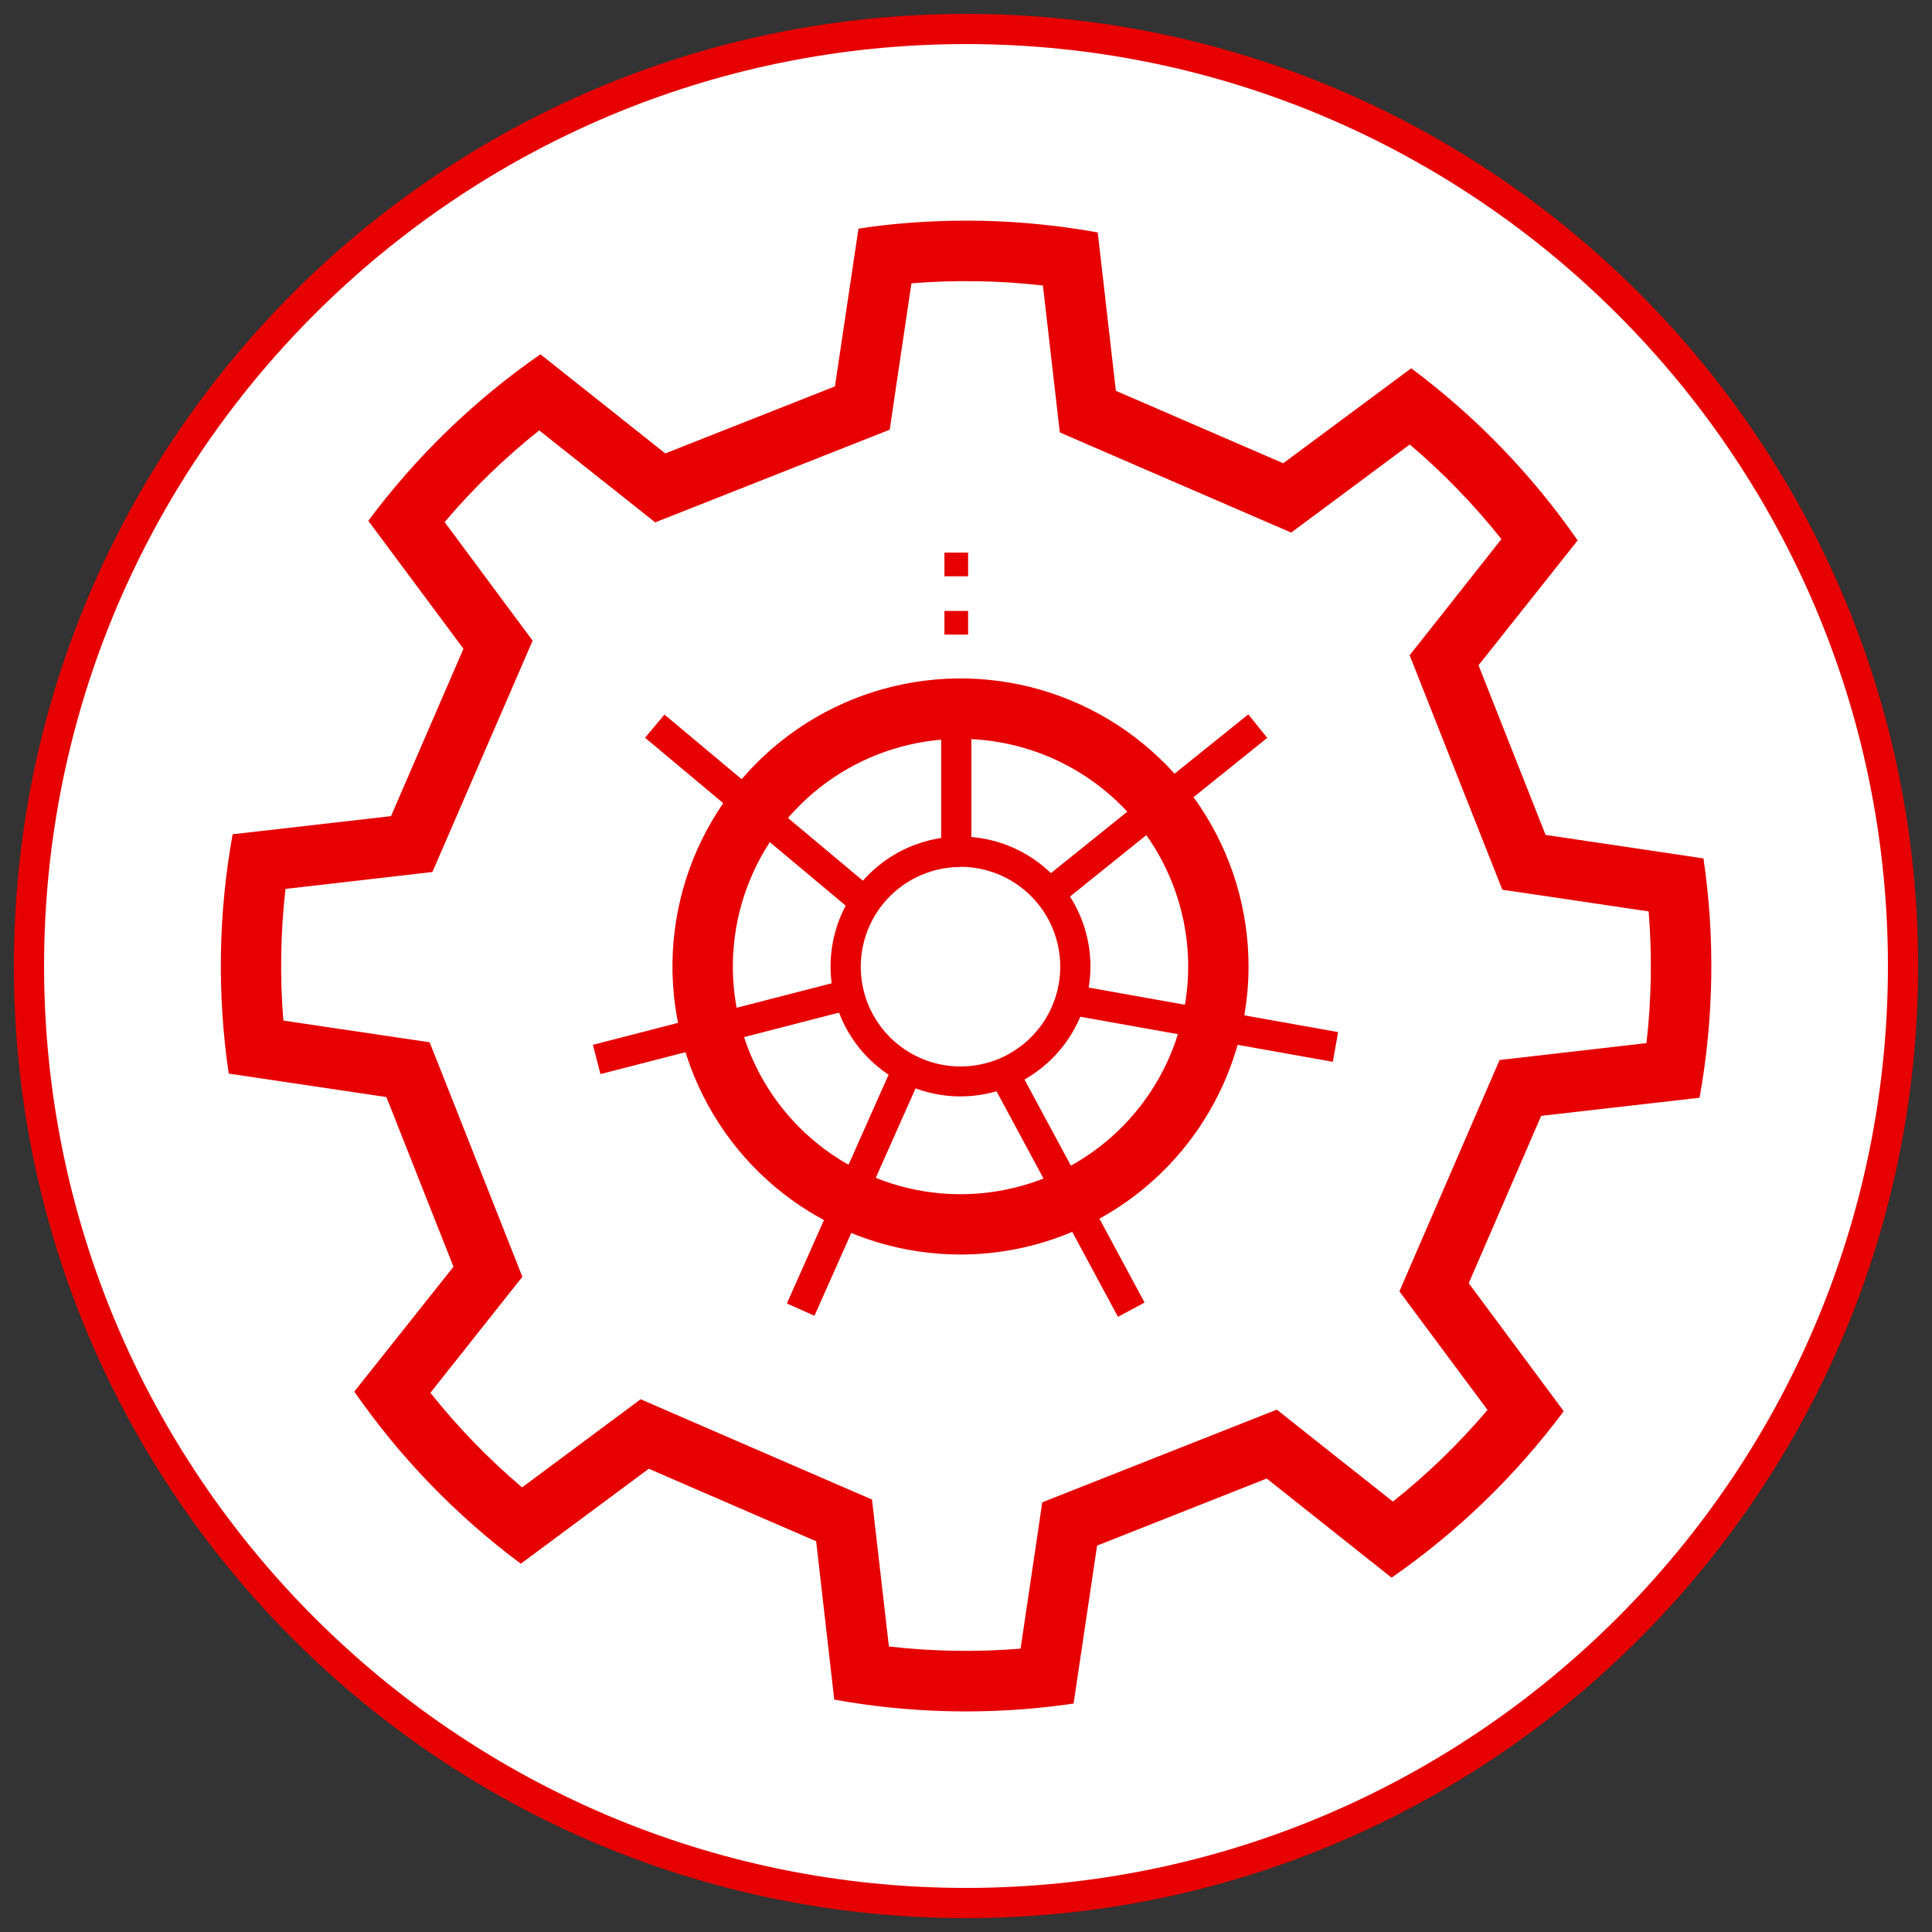
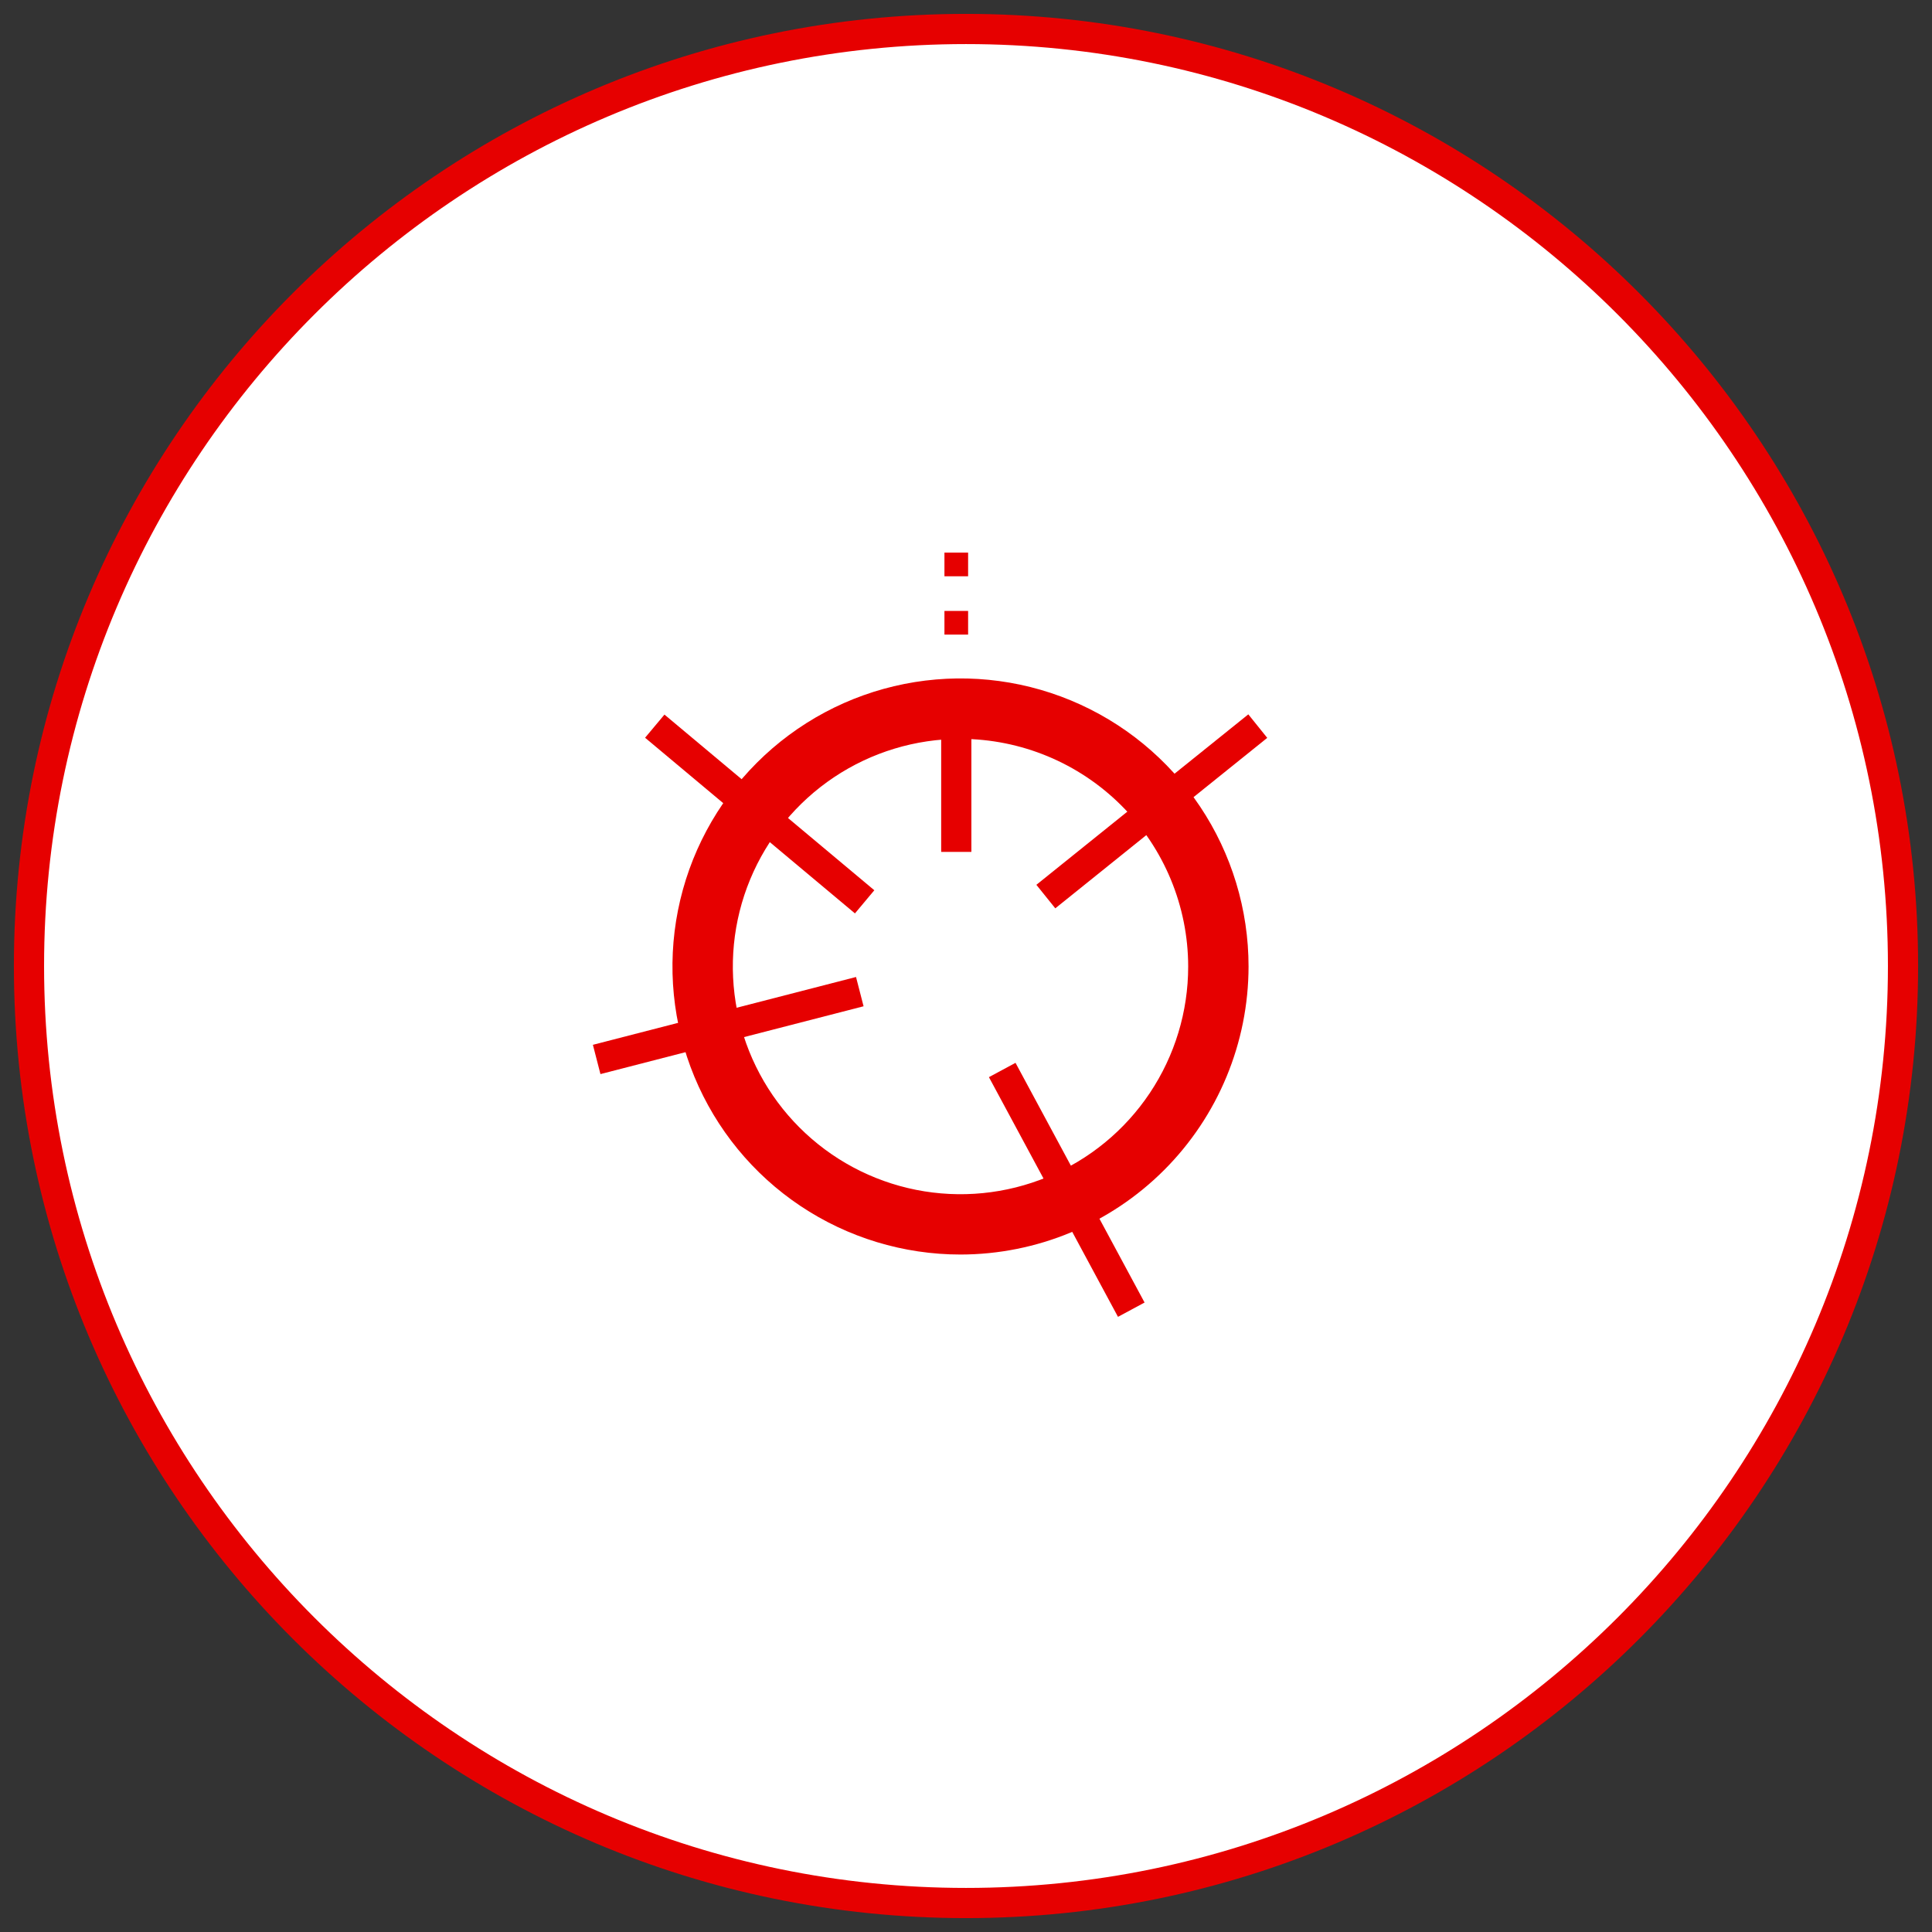
<svg xmlns="http://www.w3.org/2000/svg" width="196" height="196" viewBox="0 0 196 196" fill="none">
  <rect x="0" y="0" width="196" height="196" fill="#333333" stroke="none" />
  <path d="M98 192.576C150.233 192.576 192.576 150.233 192.576 98C192.576 45.767 150.233 3.424 98 3.424C45.767 3.424 3.424 45.767 3.424 98C3.424 150.233 45.767 192.576 98 192.576Z" fill="white" />
  <path d="M98 194.591C44.712 194.591 1.409 151.288 1.409 98C1.409 44.712 44.712 1.409 98 1.409C151.287 1.409 194.591 44.712 194.591 98C194.591 151.288 151.287 194.591 98 194.591ZM98 4.471C46.427 4.471 4.471 46.428 4.471 98C4.471 149.572 46.427 191.529 98 191.529C149.572 191.529 191.529 149.572 191.529 98C191.529 46.428 149.572 4.471 98 4.471Z" fill="#E60000" />
-   <path d="M92.445 28.745C96.894 28.383 101.368 28.457 105.803 28.965L107.114 40.358L107.518 43.867L110.765 45.276L127.743 52.626L130.989 54.029L133.831 51.922L143.019 45.092C146.423 47.981 149.537 51.196 152.317 54.69L145.206 63.7L143.007 66.469L144.305 69.758L151.11 86.975L152.415 90.264L155.912 90.779L167.256 92.463C167.617 96.912 167.543 101.387 167.035 105.822L155.643 107.132L152.133 107.537L150.724 110.783L143.374 127.761L141.971 131.008L144.078 133.85L150.908 143.037C148.019 146.442 144.805 149.556 141.31 152.335L132.3 145.205L129.532 143.007L126.243 144.305L109.025 151.11L105.736 152.408L105.221 155.912L103.537 167.255C99.088 167.617 94.614 167.543 90.178 167.035L88.868 155.642L88.463 152.127L85.217 150.724L73.231 145.53L68.239 143.362L64.993 141.953L62.151 144.066L52.963 150.896C49.559 148.007 46.444 144.792 43.665 141.298L50.795 132.3L52.994 129.532L51.695 126.242L44.89 109.025L43.586 105.736L40.088 105.221L28.745 103.537C28.383 99.088 28.457 94.614 28.965 90.178L40.358 88.868L43.867 88.463L45.276 85.217L52.626 68.239L54.035 64.992L51.922 62.15L50.415 60.117L45.105 52.963C47.993 49.558 51.208 46.444 54.703 43.665L63.7 50.795L66.469 52.993L69.758 51.695L86.975 44.89L90.264 43.592L90.779 40.088L92.463 28.745M87.998 23.067L87.091 23.195L84.703 39.2L67.492 45.999L54.825 35.941C48.129 40.591 42.232 46.296 37.363 52.834L45.509 63.786L47.016 65.819L39.666 82.798L23.6 84.635C22.153 92.653 22.018 100.853 23.202 108.915L39.2 111.297L46.005 128.509L35.942 141.175C40.591 147.871 46.296 153.768 52.834 158.638L65.819 149.003L70.805 151.165L82.798 156.359L84.635 172.425C92.351 173.819 100.238 173.997 108.008 172.952L108.915 172.823L111.298 156.8L128.509 149.995L141.175 160.052C147.871 155.405 153.768 149.702 158.638 143.166L149.003 130.181L156.353 113.202L172.419 111.365C173.866 103.347 174 95.147 172.817 87.085L156.8 84.703L149.995 67.491L160.052 54.825C155.405 48.13 149.702 42.232 143.166 37.362L130.181 46.997L113.202 39.647L111.365 23.581C103.649 22.187 95.763 22.009 87.992 23.055L87.998 23.067Z" fill="#E60000" />
  <path d="M97.443 127.271C91.663 127.271 86.013 125.557 81.207 122.346C76.401 119.135 72.656 114.571 70.444 109.23C68.233 103.89 67.654 98.014 68.782 92.346C69.91 86.677 72.694 81.47 76.781 77.383C80.869 73.297 86.076 70.514 91.745 69.387C97.414 68.26 103.29 68.84 108.63 71.053C113.969 73.266 118.533 77.012 121.743 81.818C124.953 86.625 126.666 92.275 126.665 98.055C126.655 105.802 123.573 113.228 118.095 118.706C112.617 124.183 105.189 127.263 97.443 127.271ZM97.443 74.958C92.874 74.958 88.409 76.312 84.61 78.85C80.812 81.388 77.852 84.996 76.103 89.216C74.355 93.437 73.898 98.081 74.789 102.561C75.68 107.042 77.88 111.157 81.11 114.387C84.341 117.618 88.456 119.817 92.936 120.709C97.417 121.6 102.061 121.142 106.282 119.394C110.502 117.646 114.109 114.686 116.647 110.887C119.185 107.089 120.54 102.623 120.54 98.055C120.535 91.931 118.1 86.059 113.77 81.728C109.439 77.398 103.567 74.963 97.443 74.958Z" fill="#E60000" />
-   <path d="M97.443 111.23C94.835 111.23 92.287 110.457 90.119 109.008C87.951 107.56 86.262 105.501 85.264 103.092C84.267 100.683 84.006 98.032 84.515 95.475C85.025 92.918 86.281 90.57 88.124 88.727C89.969 86.883 92.318 85.628 94.875 85.121C97.432 84.613 100.083 84.874 102.491 85.873C104.9 86.872 106.958 88.562 108.405 90.731C109.853 92.899 110.625 95.448 110.624 98.055C110.619 101.549 109.228 104.898 106.757 107.368C104.286 109.838 100.936 111.227 97.443 111.23ZM97.443 87.955C95.442 87.955 93.485 88.548 91.821 89.66C90.157 90.772 88.86 92.352 88.094 94.201C87.329 96.05 87.128 98.085 87.519 100.048C87.909 102.01 88.873 103.813 90.288 105.228C91.703 106.643 93.506 107.607 95.469 107.998C97.431 108.388 99.466 108.188 101.315 107.422C103.164 106.656 104.744 105.359 105.856 103.695C106.968 102.031 107.561 100.075 107.561 98.073C107.563 95.388 106.498 92.811 104.6 90.91C102.703 89.01 100.129 87.94 97.443 87.937V87.955Z" fill="#E60000" />
  <path d="M98.545 71.895H95.482V86.424H98.545V71.895Z" fill="#E60000" />
  <path d="M126.641 72.47L105.139 89.764L107.059 92.15L128.56 74.857L126.641 72.47Z" fill="#E60000" />
  <path d="M67.409 72.495L65.443 74.843L86.734 92.664L88.699 90.316L67.409 72.495Z" fill="#E60000" />
  <path d="M86.843 99.115L60.149 105.995L60.915 108.966L87.609 102.086L86.843 99.115Z" fill="#E60000" />
-   <path d="M90.816 107.522L79.827 132.238L82.626 133.482L93.614 108.767L90.816 107.522Z" fill="#E60000" />
-   <path d="M103.023 107.824L100.326 109.276L113.419 133.593L116.116 132.141L103.023 107.824Z" fill="#E60000" />
-   <path d="M108.129 99.776L107.591 102.791L135.213 107.721L135.751 104.706L108.129 99.776Z" fill="#E60000" />
+   <path d="M103.023 107.824L100.326 109.276L113.419 133.593L116.116 132.141Z" fill="#E60000" />
  <path d="M98.214 58.463V56.062H95.813V58.463H98.214Z" fill="#E60000" />
  <path d="M98.214 64.38V61.979H95.813V64.38H98.214Z" fill="#E60000" />
</svg>